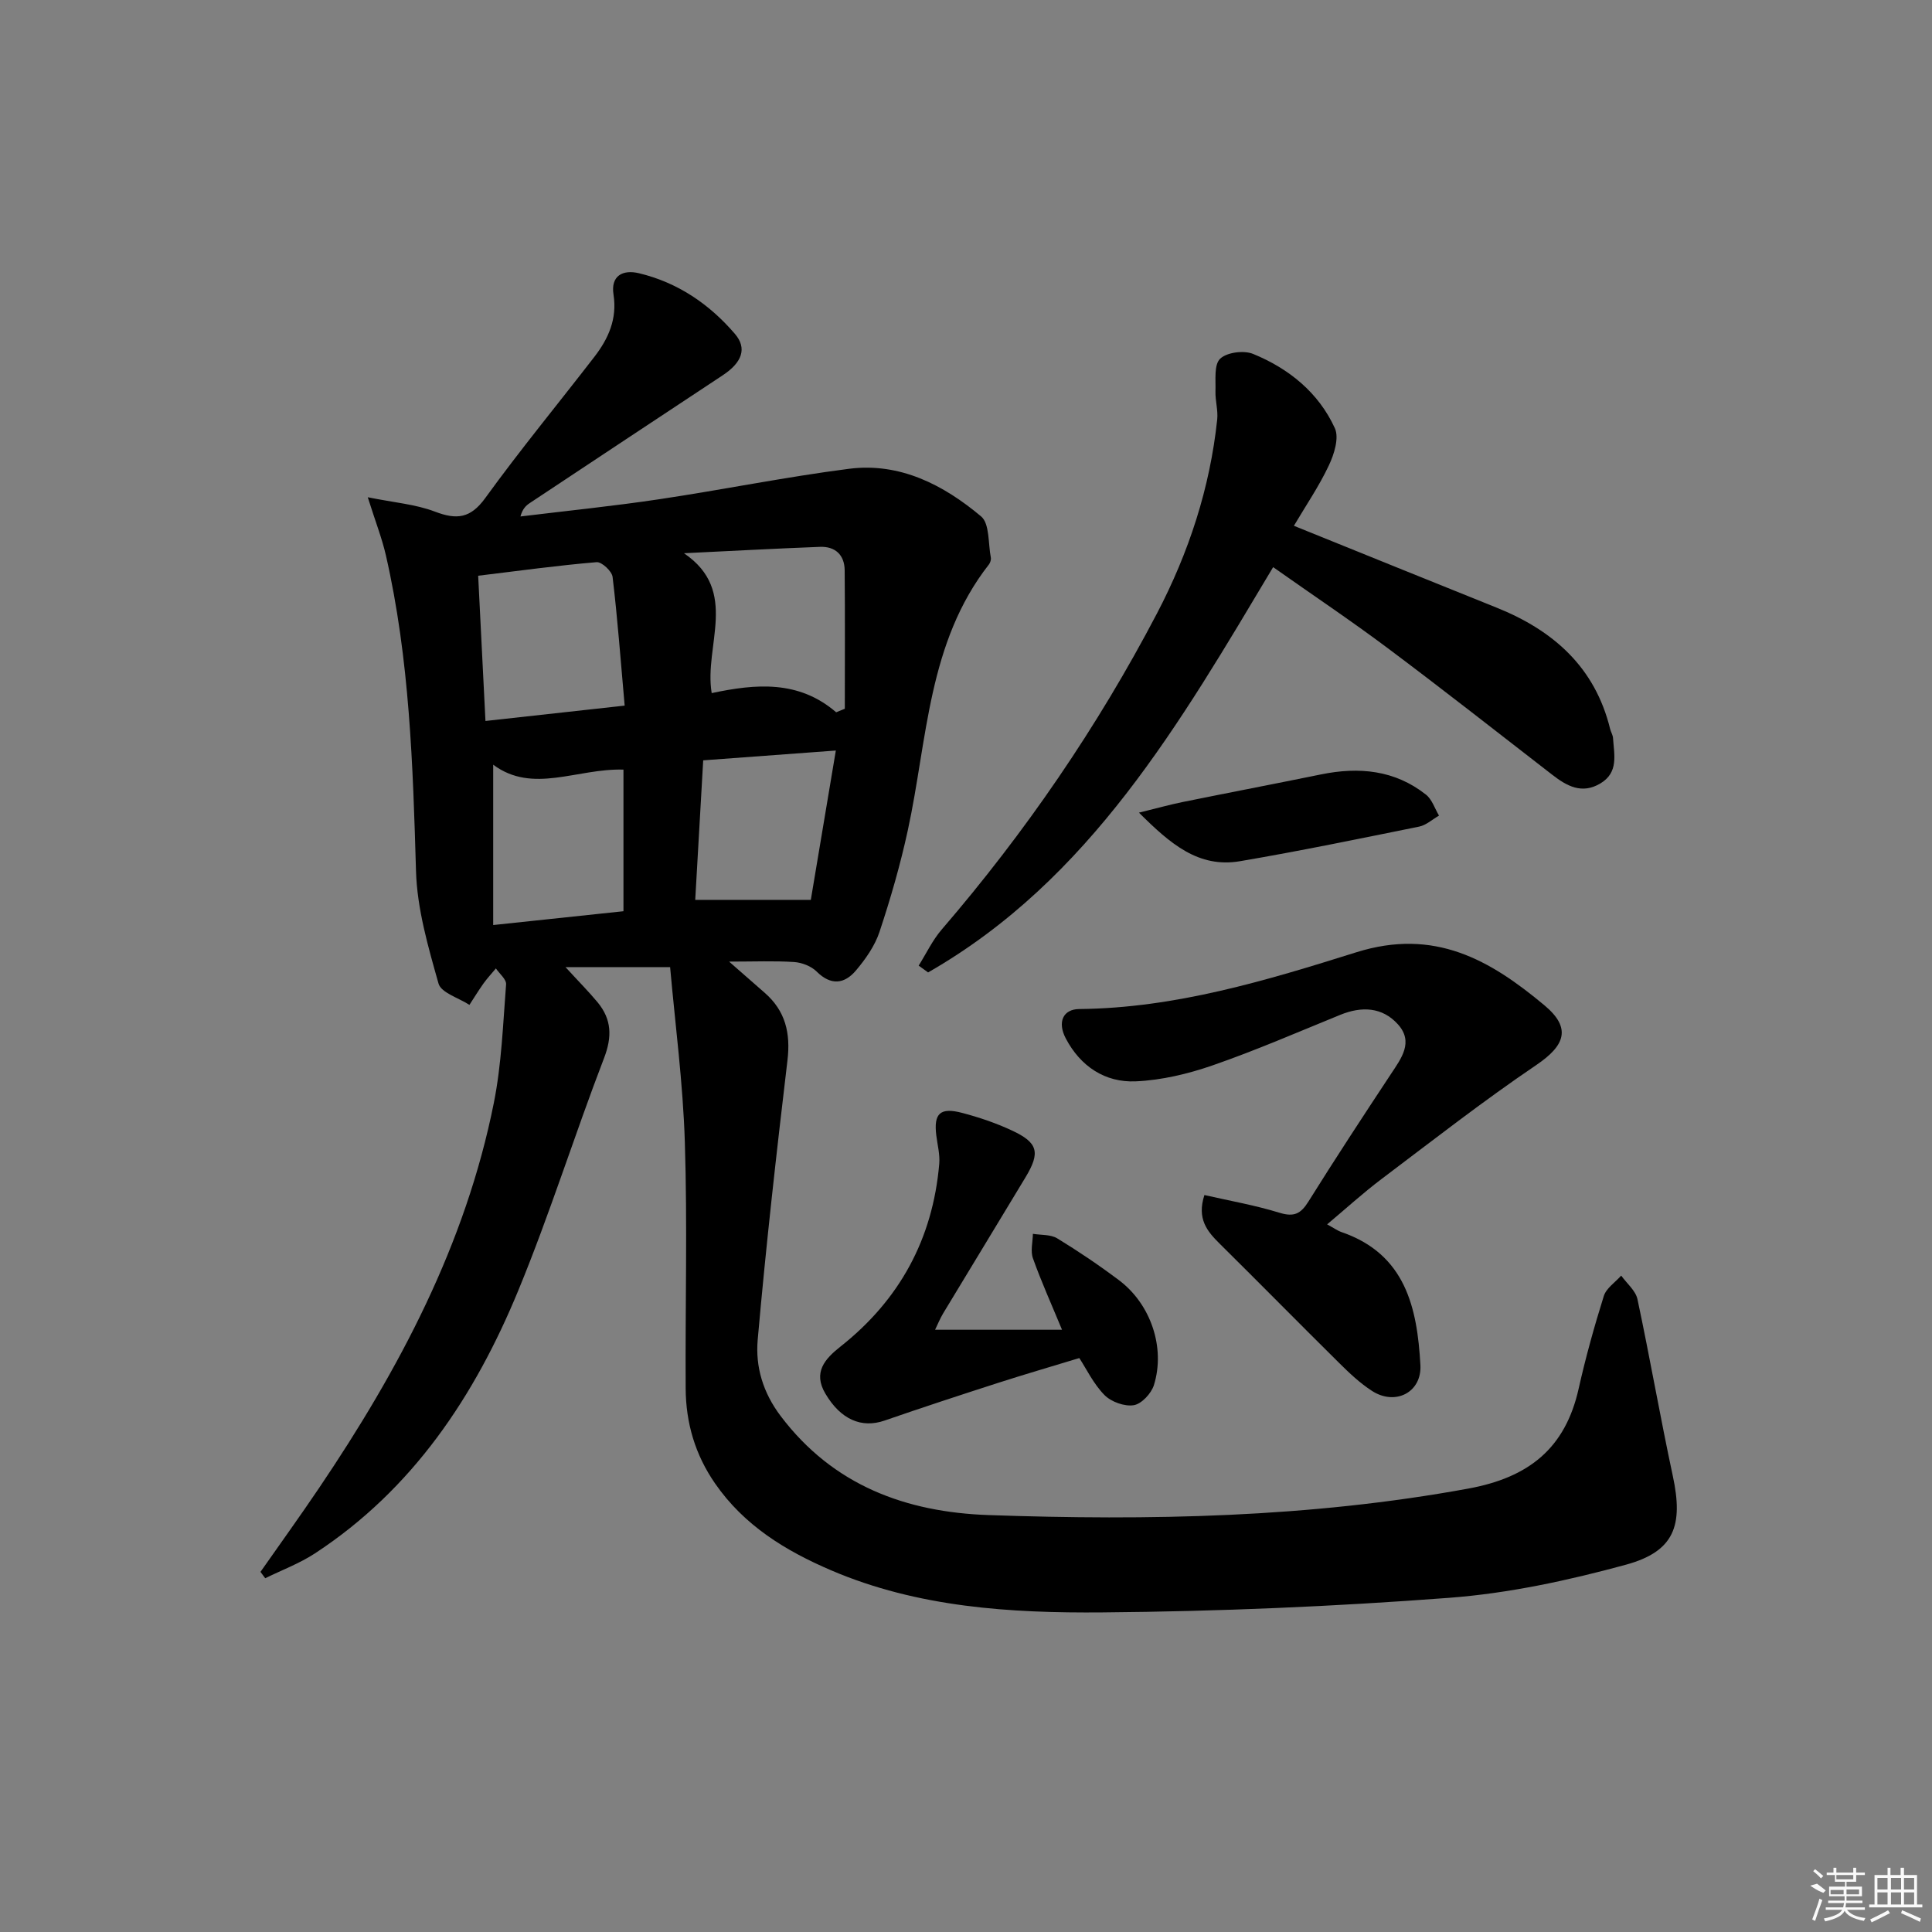
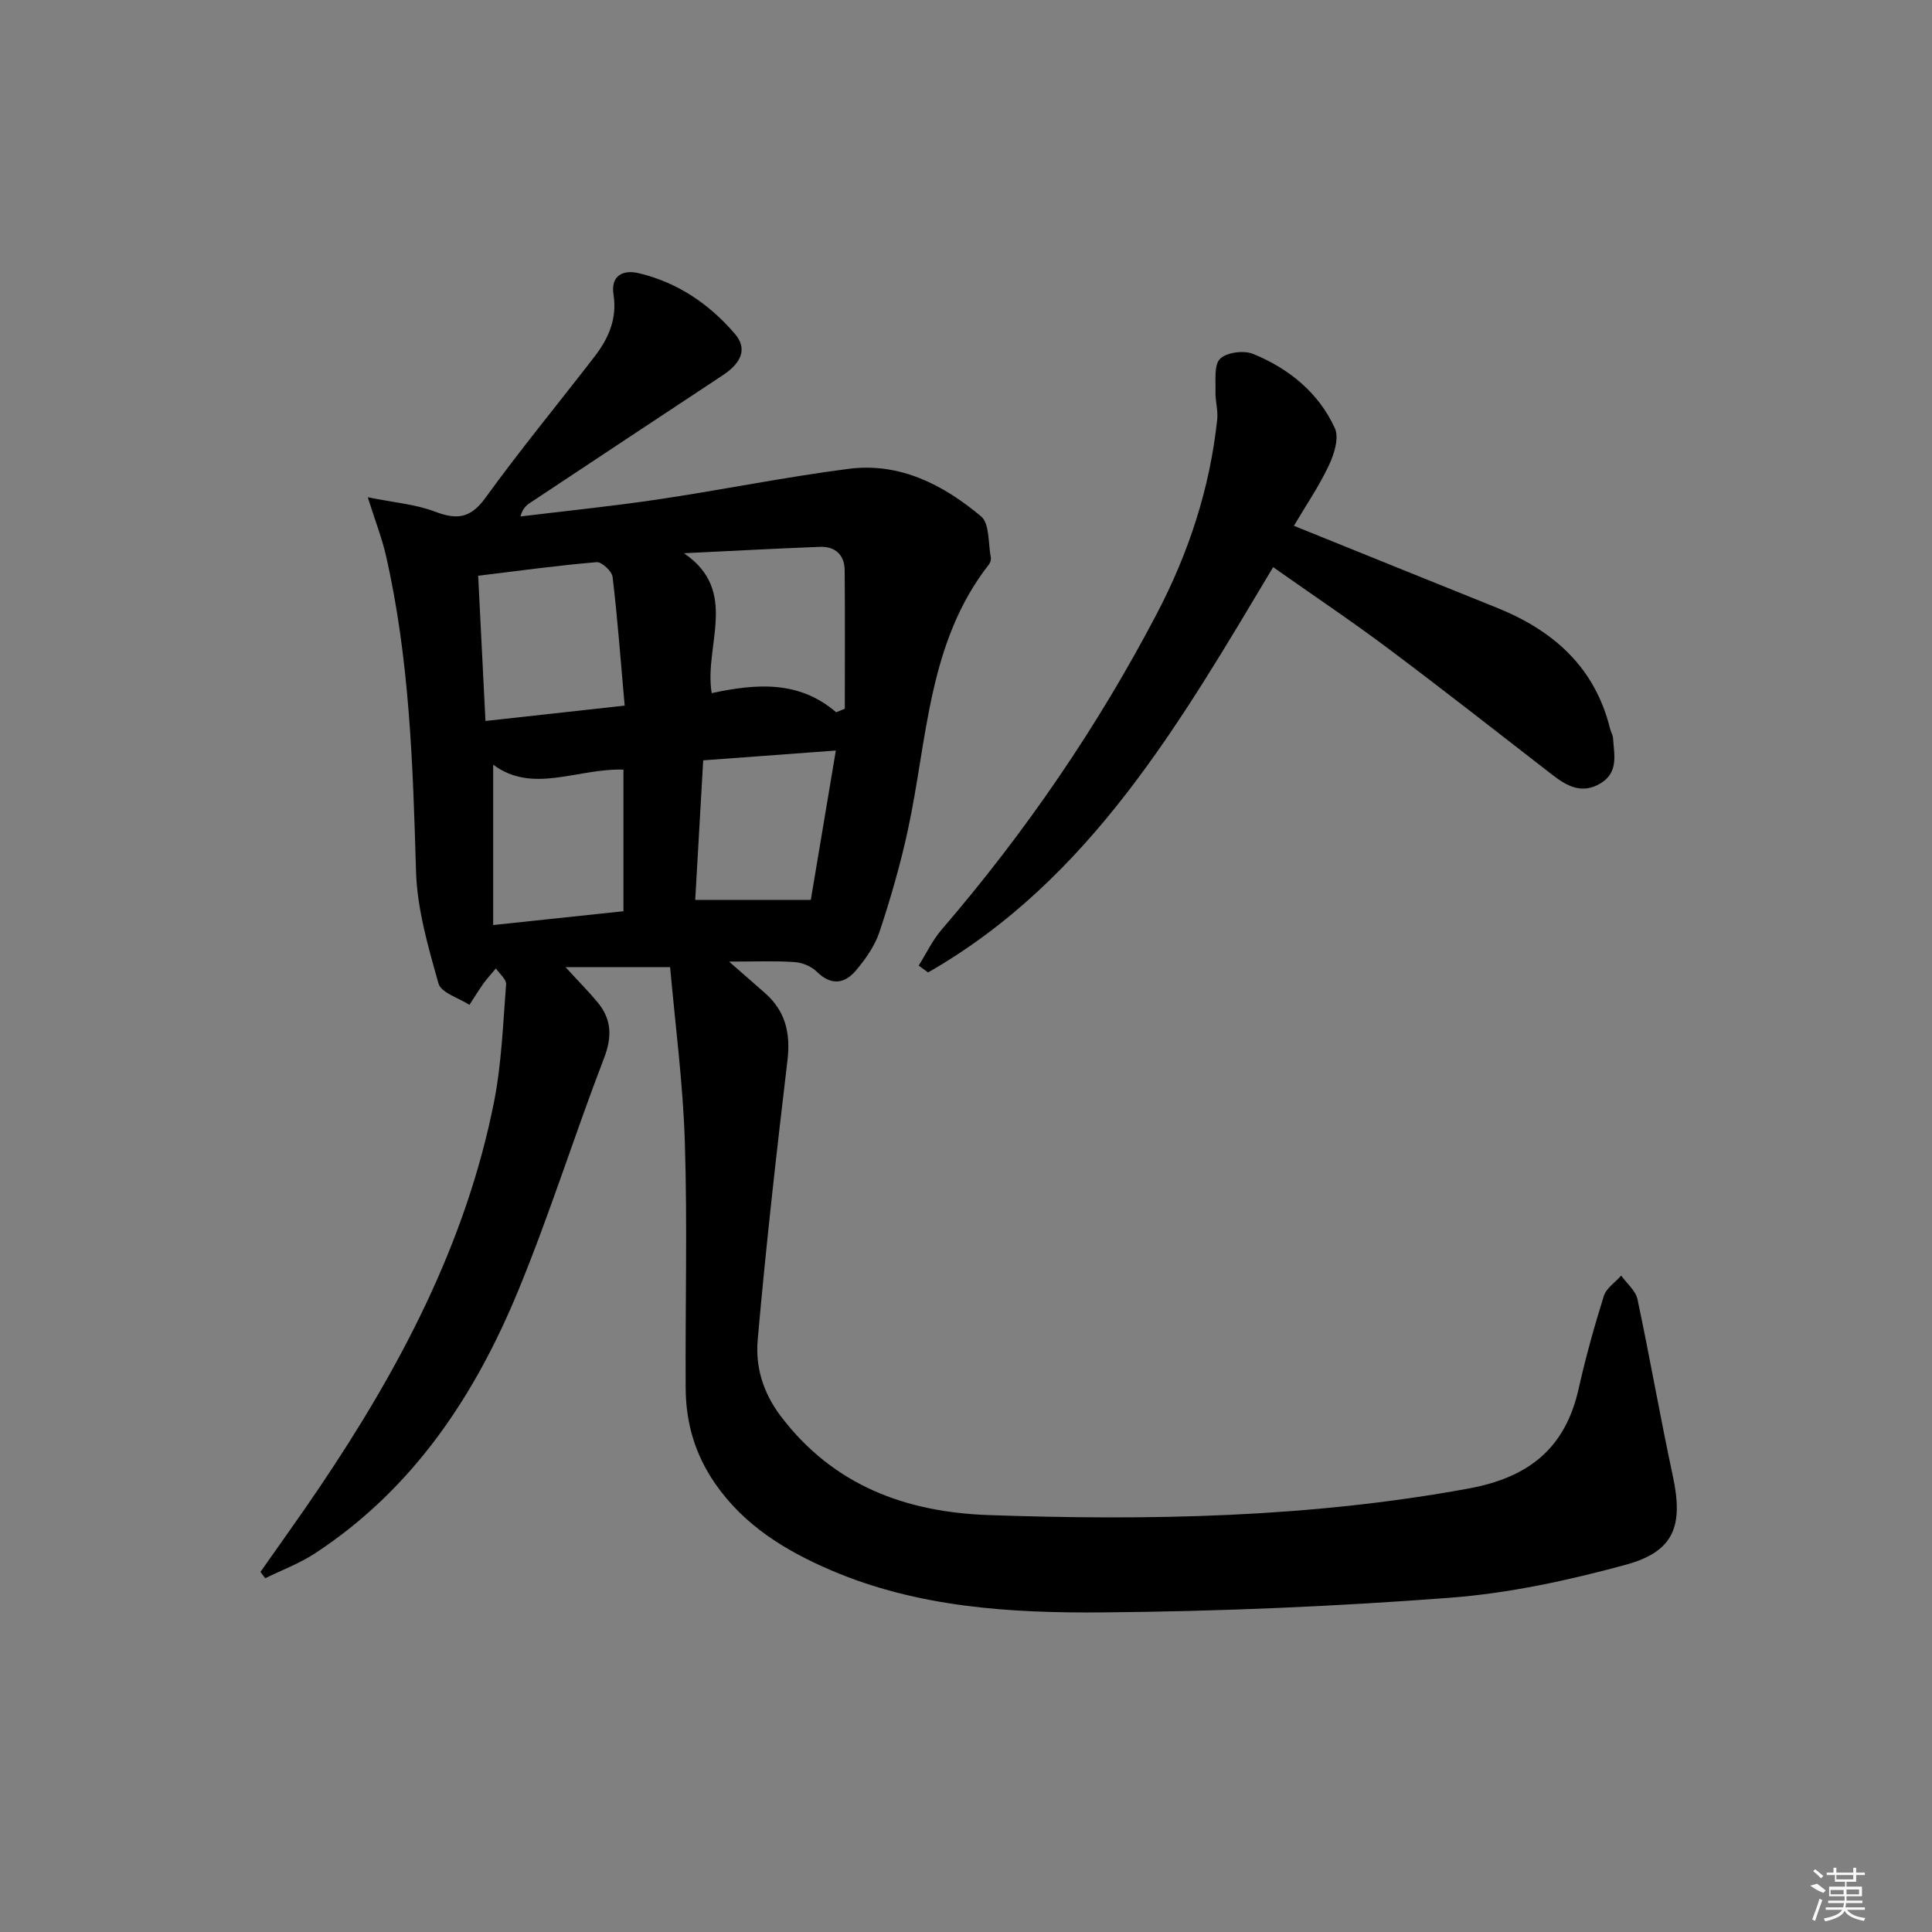
<svg xmlns="http://www.w3.org/2000/svg" enable-background="new 0 0 400 400" viewBox="0 0 400 400">
  <rect x="0" y="0" width="400" height="400" fill="#808080" stroke="none" />
  <path d="m138.74 200.23c-7.86 0-14.12 0-21.66 0 2.83 3.09 4.84 5.11 6.65 7.29 2.92 3.54 3.03 7.14 1.32 11.58-6.13 15.94-11.23 32.29-17.74 48.07-9.01 21.87-21.82 41.16-42.1 54.44-3.19 2.09-6.85 3.45-10.3 5.15-.33-.44-.66-.88-.98-1.32 4.05-5.78 8.17-11.5 12.12-17.35 16.58-24.55 30.34-50.43 36.2-79.78 1.6-8.02 1.89-16.32 2.53-24.51.08-1.04-1.37-2.2-2.11-3.3-.85 1.03-1.77 2.01-2.55 3.09-1.03 1.45-1.96 2.97-2.93 4.46-2.22-1.45-5.86-2.5-6.4-4.42-2.15-7.61-4.43-15.45-4.66-23.27-.64-21.97-1.32-43.88-6.24-65.41-.8-3.48-2.12-6.85-3.75-12 5.48 1.11 9.91 1.45 13.89 2.97 4.53 1.73 7.37 1.43 10.45-2.82 7.21-9.96 15.05-19.47 22.57-29.21 2.91-3.77 4.76-7.86 3.97-12.91-.61-3.9 1.93-5.2 5.23-4.42 8.02 1.91 14.61 6.38 19.91 12.57 2.58 3.01 1.45 5.94-2.53 8.57-13.33 8.8-26.63 17.62-39.94 26.45-.78.52-1.49 1.16-1.94 2.78 9.58-1.17 19.2-2.14 28.75-3.57 13.11-1.96 26.13-4.61 39.27-6.3 10.54-1.35 19.57 3.32 27.35 9.85 1.8 1.51 1.45 5.61 2.02 8.53.08.44-.11 1.05-.39 1.42-12.67 16.19-12.71 36.2-16.79 55.01-1.54 7.11-3.57 14.14-5.86 21.04-.96 2.9-2.88 5.64-4.88 8.01-2.37 2.81-5.18 3.18-8.14.23-1.12-1.11-3.03-1.86-4.64-1.97-4.09-.27-8.21-.09-13.49-.09 3.04 2.66 5.22 4.57 7.4 6.48 4.27 3.74 5.35 8.33 4.69 13.93-2.29 19.28-4.47 38.59-6.17 57.93-.48 5.53 1.08 10.89 4.77 15.76 10.88 14.39 25.96 19.89 43.03 20.49 33.25 1.16 66.42.55 99.35-5.49 12.49-2.29 20.05-8.31 22.82-20.67 1.45-6.47 3.23-12.87 5.21-19.19.51-1.63 2.36-2.83 3.6-4.23 1.16 1.62 2.99 3.11 3.37 4.89 2.59 12.17 4.71 24.43 7.32 36.6 2.21 10.27.32 15.63-9.73 18.37-11.94 3.26-24.26 5.92-36.57 6.85-23.86 1.81-47.82 2.82-71.75 3.02-19.08.16-38.25-1.02-56.23-8.72-9.44-4.05-17.98-9.26-24.01-17.97-4.14-5.98-6.05-12.55-6.09-19.68-.1-16.99.37-33.99-.17-50.96-.38-12.24-2-24.42-3.05-36.27zm-38.23-50.96c9.73-1.08 18.83-2.08 28.82-3.18-.85-9.56-1.48-18.13-2.5-26.64-.14-1.19-2.25-3.15-3.31-3.06-8.05.68-16.05 1.78-24.52 2.81.5 9.94.98 19.48 1.51 30.07zm72.61-1.8c.6-.24 1.2-.49 1.79-.73 0-9.56.06-19.11-.03-28.67-.03-3.18-1.95-4.97-5.12-4.85-9.39.36-18.77.87-28.15 1.32 11.54 7.85 4.08 19.13 5.74 28.96 9.14-1.94 18.01-2.72 25.77 3.97zm-44.04 41.19c0-10.07 0-19.63 0-29.32-9.64-.29-18.76 5.1-26.97-1.02v33.2c9.45-1 18.18-1.92 26.97-2.86zm43.97-33.27c-9.47.7-18.3 1.35-27.46 2.03-.57 9.96-1.12 19.51-1.65 28.89h23.93c1.75-10.45 3.41-20.35 5.18-30.92z" />
  <path d="m267.89 108.86c14.57 5.89 28.25 11.44 41.95 16.94 11.76 4.72 20.39 12.33 23.52 25.12.16.64.56 1.25.6 1.89.22 3.43 1.21 7.12-2.63 9.4s-6.95.53-10-1.84c-11.31-8.76-22.57-17.61-34.02-26.18-7.57-5.67-15.45-10.94-23.72-16.77-19.27 32.23-37.86 64.68-71.44 83.91-.65-.47-1.3-.94-1.95-1.41 1.57-2.5 2.86-5.25 4.76-7.46 17.33-20.14 32.25-41.91 44.57-65.44 6.59-12.6 10.98-25.97 12.48-40.18.2-1.9-.42-3.88-.36-5.81.08-2.33-.34-5.5.96-6.75 1.38-1.34 4.9-1.79 6.82-1.01 7.41 3.03 13.57 8.01 16.94 15.39.91 2-.15 5.4-1.25 7.71-2.03 4.31-4.75 8.29-7.23 12.49z" />
-   <path d="m274.77 253.49c1.29.7 2.11 1.3 3.03 1.62 13.21 4.57 15.62 15.65 16.28 27.51.31 5.65-5.18 8.47-10.01 5.36-2.49-1.6-4.7-3.7-6.82-5.8-8.28-8.19-16.44-16.49-24.72-24.68-2.59-2.56-4.77-5.14-3.17-10.08 5.17 1.18 10.46 2.1 15.55 3.67 3 .92 4.4.22 5.98-2.31 5.55-8.89 11.3-17.65 17.07-26.39 2.17-3.28 4.77-6.65 1.46-10.32-3.24-3.59-7.51-3.76-11.93-1.96-8.76 3.57-17.46 7.35-26.39 10.45-5.1 1.77-10.58 3.08-15.94 3.32-6.39.29-11.47-3.12-14.5-8.88-1.79-3.4-.56-6.06 2.79-6.09 19.89-.19 38.77-5.92 57.36-11.75 16.23-5.09 27.74 1.62 38.95 10.98 5.64 4.71 4.27 8.32-1.67 12.35-10.99 7.44-21.48 15.63-32.08 23.63-3.81 2.87-7.35 6.11-11.24 9.37z" />
-   <path d="m193.6 275.31h26.28c-2.25-5.43-4.33-10.04-6.02-14.79-.54-1.5-.04-3.37-.01-5.07 1.7.28 3.68.11 5.04.94 4.39 2.68 8.67 5.57 12.78 8.66 6.57 4.93 9.65 13.94 7.24 21.71-.54 1.73-2.55 3.9-4.17 4.17-1.9.31-4.66-.68-6.06-2.09-2.28-2.31-3.75-5.42-5.22-7.67-5.8 1.77-11.29 3.36-16.72 5.11-7.89 2.54-15.76 5.12-23.59 7.83-4.76 1.65-9.1-.19-12.28-5.6-2.57-4.37-.11-7.15 3.12-9.7 12.25-9.67 19.13-22.29 20.47-37.84.17-1.94-.37-3.94-.61-5.9-.56-4.54.78-5.86 5.35-4.66 3.5.92 6.99 2.1 10.27 3.63 5.46 2.53 5.96 4.55 2.85 9.71-5.66 9.4-11.37 18.76-17.04 28.15-.65 1.08-1.13 2.28-1.68 3.41z" />
-   <path d="m235.81 168.25c3.75-.92 6.35-1.65 8.99-2.19 9.57-1.94 19.16-3.78 28.72-5.73 7.84-1.6 15.25-.91 21.71 4.19 1.26.99 1.82 2.87 2.7 4.34-1.36.78-2.64 1.98-4.11 2.28-12.34 2.5-24.67 5.05-37.07 7.16-8.63 1.47-14.47-3.61-20.94-10.05z" />
  <g fill="#fafafa">
    <path d="m374.8 390.4 1.4-.4c.7.5 1.3 1 1.8 1.4l-.5.5c-1.5-.6-2.1-1.1-2.7-1.5zm1 7.3-.6-.3c.5-1.4 1.1-2.8 1.5-4.3.2.1.4.2.6.3-.5 1.3-1 2.8-1.5 4.3zm-.4-10.3.4-.4c.4.3 1 .8 1.7 1.4l-.5.5c-.4-.5-1-1-1.6-1.5zm2.5.3h1.7v-1h.6v1h3.5v-1h.6v1h1.8v.5h-1.8v1.4h-2v1h3.2v2h-3.2v.9h3.3v.5h-3.4c0 .3-.1.6-.1.9h4v.5h-3.7c.7.9 1.9 1.5 3.8 1.7-.1.2-.2.4-.3.6-2.1-.4-3.5-1.1-4-2.1-.4 1-1.8 1.7-4 2.2-.1-.2-.2-.4-.3-.6 2.1-.4 3.4-1 3.8-1.8h-3.4v-.5h3.6c.1-.3.1-.6.2-.9h-3.3v-.5h3.4c0-.3 0-.6 0-.9h-3.2v-2h3.3v-1h-2.1v-1.4h-1.7v-.5zm1.1 3.5v1h2.7c0-.3 0-.4 0-.4 0-.1 0-.2 0-.2 0-.1 0-.2 0-.3h-2.7zm1.2-3v.9h3.5v-.9zm4.7 3h-2.6v.6.4h2.6z" />
-     <path d="m393.6 386.7h.6v1.5h2.7v6.1h1.1v.6h-11v-.6h1.1v-6.1h2.7v-1.5h.6v1.5h2.1v-1.5zm-2.7 8.8.4.6c-1.2.6-2.5 1.3-3.8 1.9-.1-.2-.2-.4-.3-.6 1.2-.6 2.5-1.2 3.7-1.9zm-2.2-6.7v2.4h2.1v-2.4zm0 3v2.5h2.1v-2.5zm2.8-3v2.4h2.1v-2.4zm0 3v2.5h2.1v-2.5zm6 6.1c-1.4-.7-2.7-1.3-3.9-1.8l.2-.6c1.5.6 2.7 1.2 3.9 1.7zm-1.2-9.1h-2.1v2.4h2.1zm-2.1 3v2.5h2.1v-2.5z" />
  </g>
</svg>